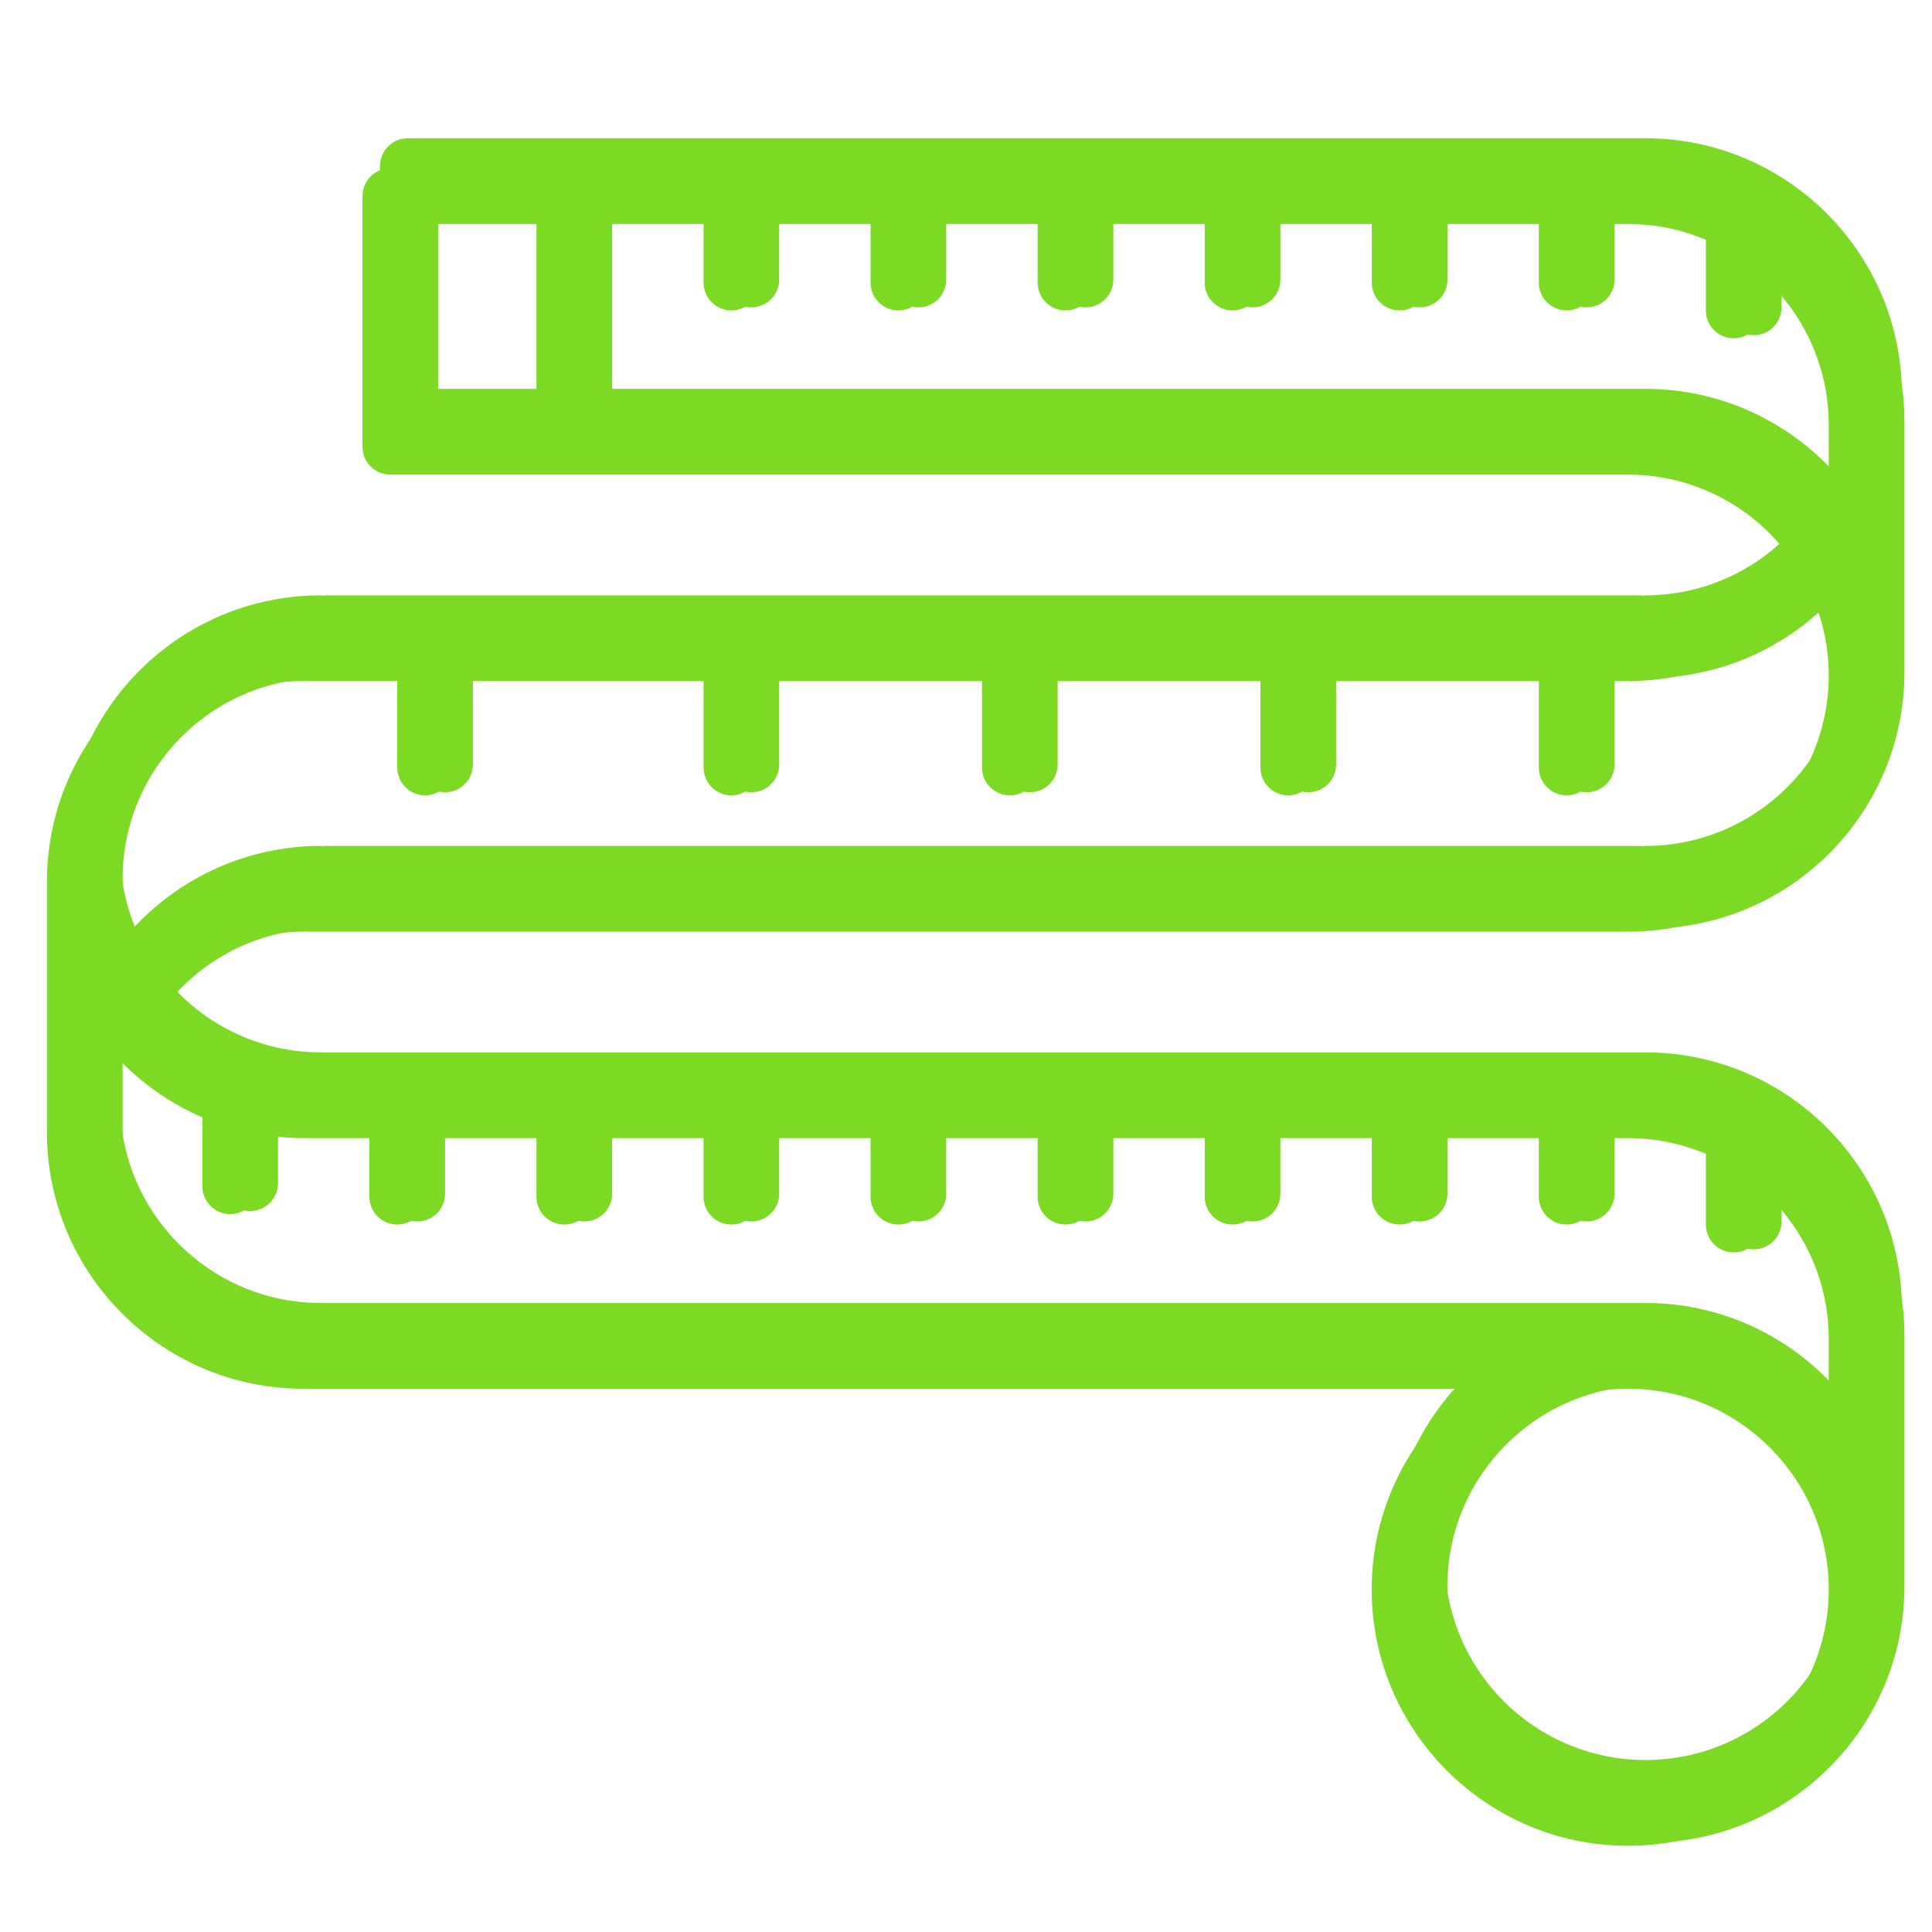
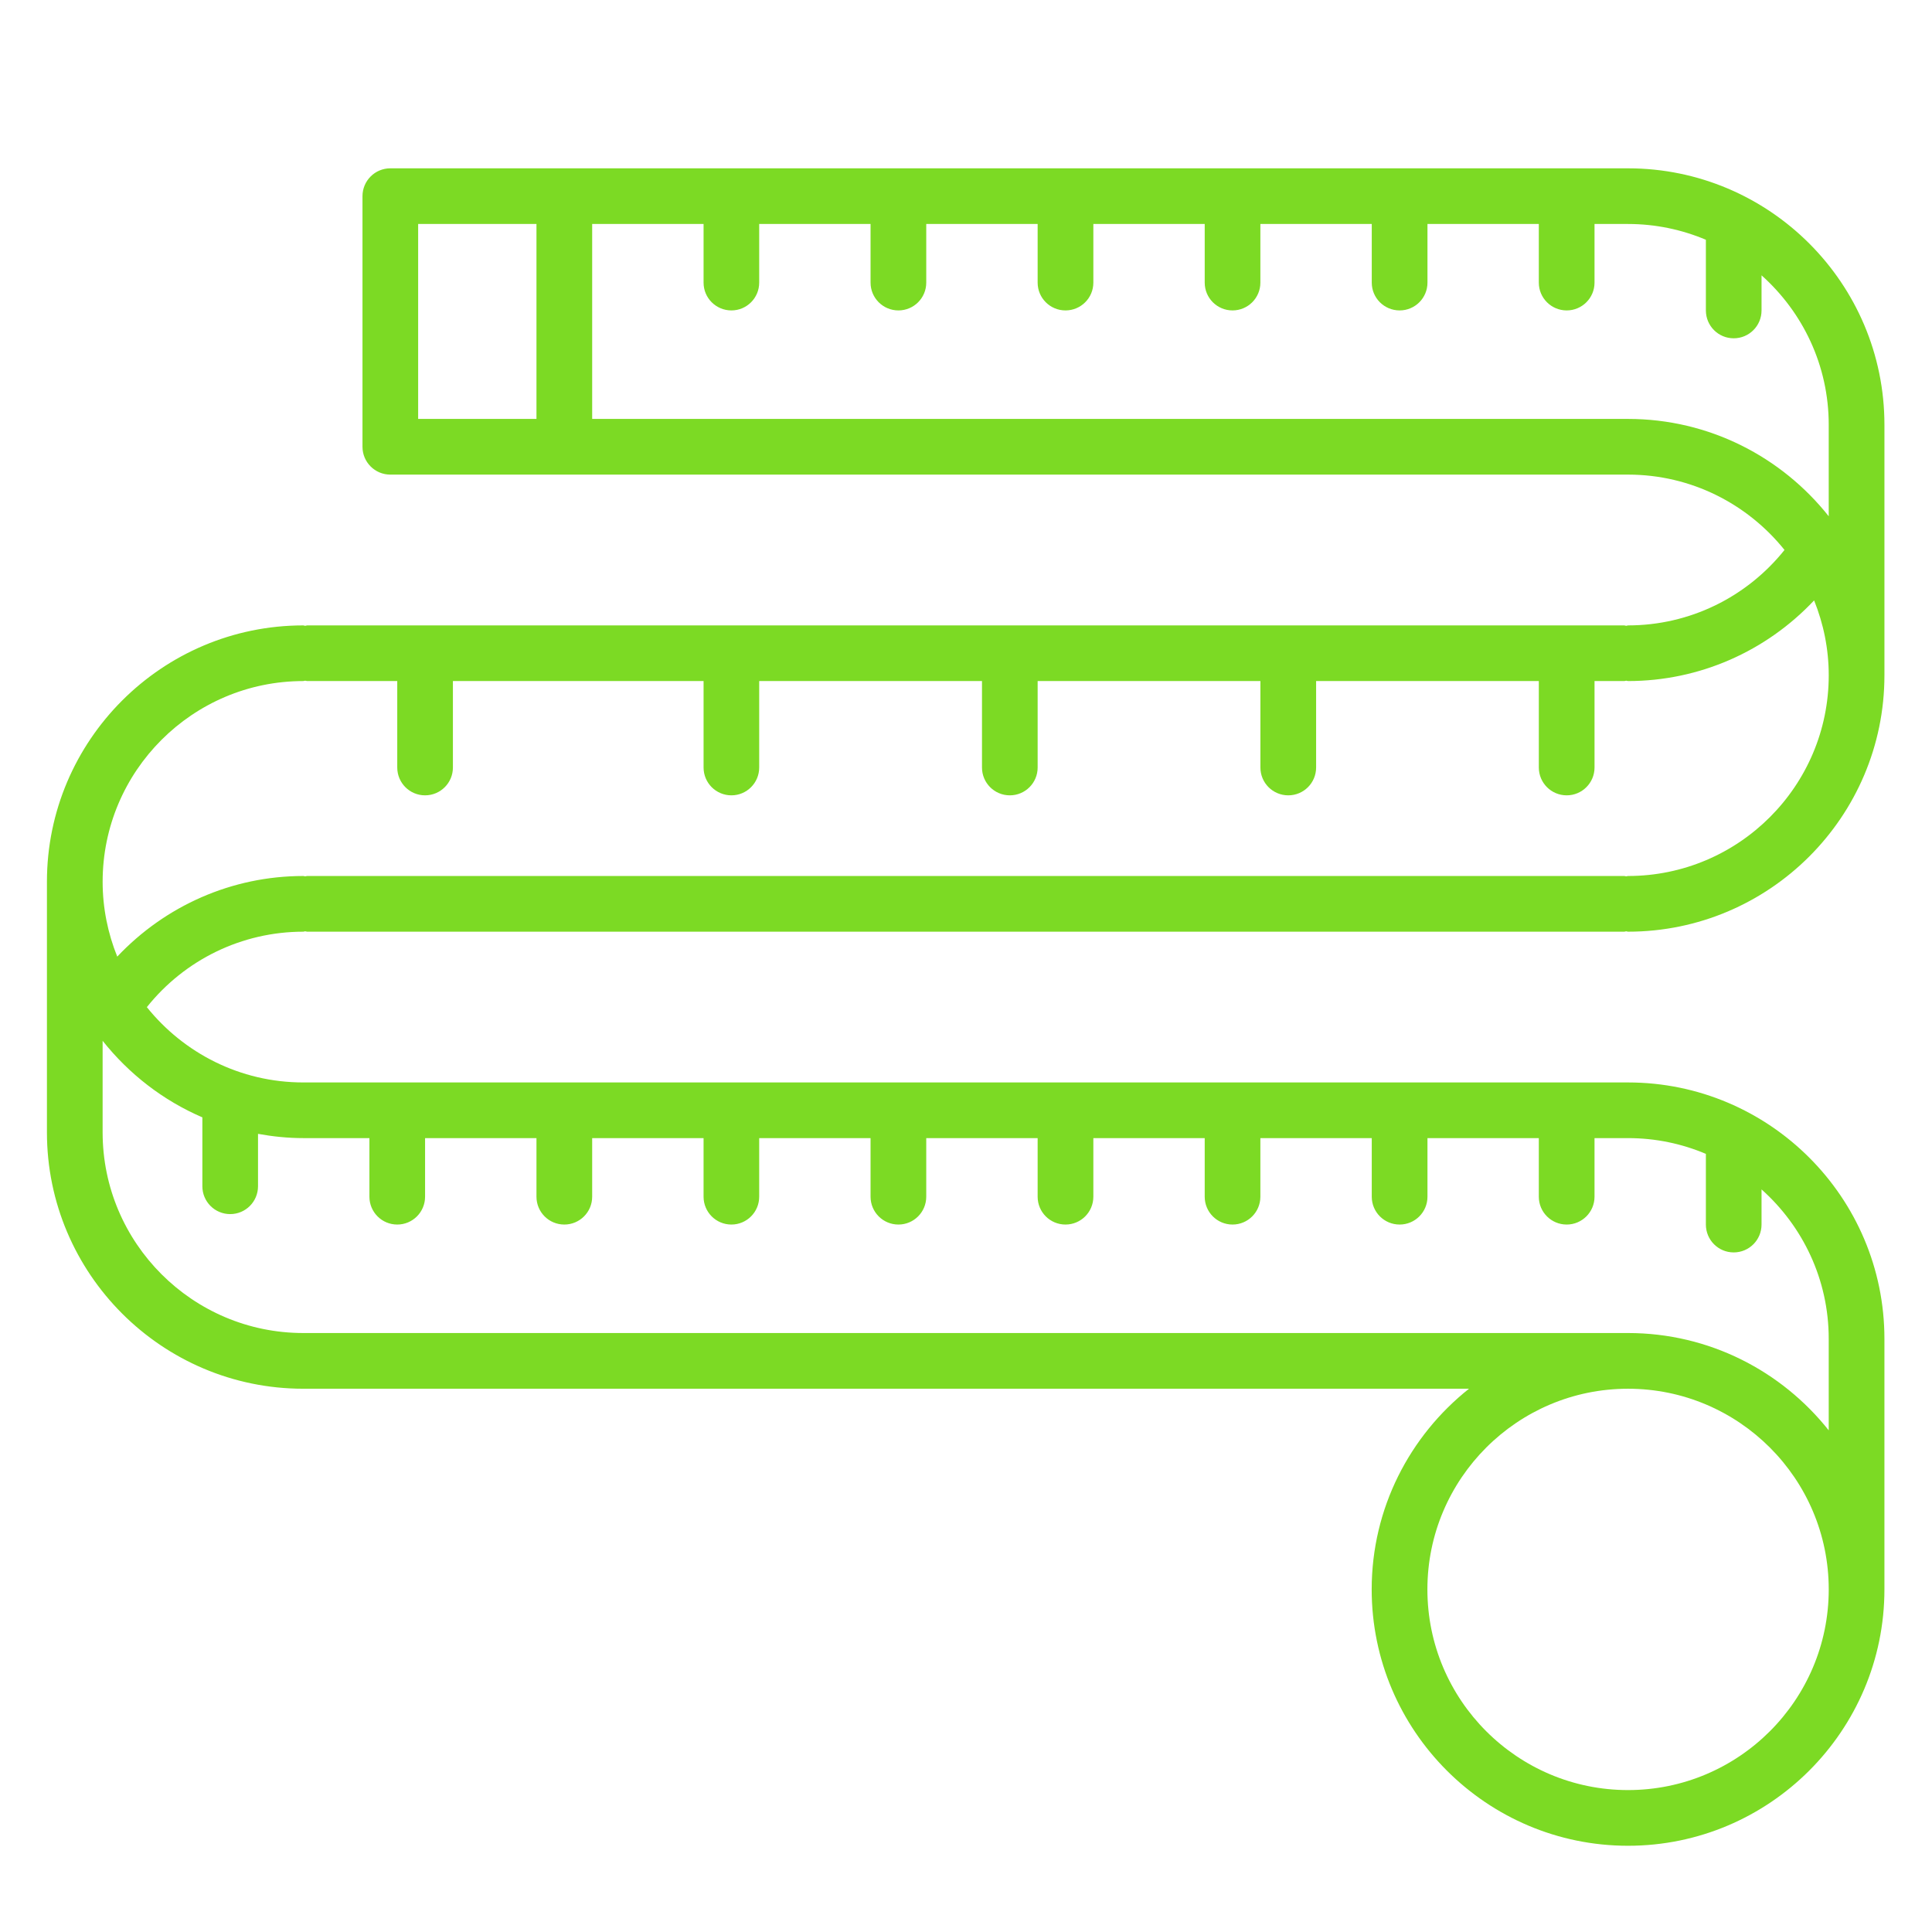
<svg xmlns="http://www.w3.org/2000/svg" width="100%" height="100%" viewBox="0 0 120 120" xml:space="preserve" style="fill-rule:evenodd;clip-rule:evenodd;stroke-linejoin:round;stroke-miterlimit:1.414;">
  <g>
-     <path d="M7.46,52.899c0,-6.874 5.59,-12.464 12.464,-12.464l0.116,-0.024l0.119,0.024l5.599,0l0,5.369c0,0.956 0.773,1.729 1.729,1.729c0.956,0 1.729,-0.773 1.729,-1.729l0,-5.369l15.569,0l0,5.369c0,0.956 0.773,1.729 1.729,1.729c0.953,0 1.726,-0.773 1.726,-1.729l0,-5.369l13.838,0l0,5.369c0,0.956 0.773,1.729 1.729,1.729c0.955,0 1.728,-0.773 1.728,-1.729l0,-5.369l13.836,0l0,5.369c0,0.956 0.773,1.729 1.731,1.729c0.956,0 1.729,-0.773 1.729,-1.729l0,-5.369l13.833,0l0,5.369c0,0.956 0.775,1.729 1.731,1.729c0.954,0 1.729,-0.773 1.729,-1.729l0,-5.369l1.85,0l0.116,-0.024l0.114,0.024c4.435,0 8.577,-1.845 11.558,-5.01c0.581,1.444 0.909,3.008 0.909,4.653c0,6.872 -5.59,12.464 -12.467,12.464l-0.114,0.022l-0.116,-0.022l-15.743,0l-50.329,0l-15.743,0l-0.119,0.022l-0.116,-0.022c-4.432,0 -8.572,1.848 -11.556,5.008c-0.58,-1.436 -0.908,-3.005 -0.908,-4.651Zm6.194,14.635l0,4.277c0,0.959 0.772,1.731 1.728,1.731c0.956,0 1.729,-0.772 1.729,-1.731l0,-3.252c0.915,0.166 1.852,0.264 2.813,0.264l4.106,0l0,3.64c0,0.956 0.773,1.729 1.728,1.729c0.956,0 1.729,-0.773 1.729,-1.729l0,-3.64l6.919,0l0,3.64c0,0.956 0.773,1.729 1.729,1.729c0.958,0 1.731,-0.773 1.731,-1.729l0,-3.64l6.919,0l0,3.64c0,0.956 0.773,1.729 1.729,1.729c0.953,0 1.726,-0.773 1.726,-1.729l0,-3.64l6.916,0l0,3.64c0,0.956 0.776,1.729 1.731,1.729c0.956,0 1.729,-0.773 1.729,-1.729l0,-3.64l6.919,0l0,3.64c0,0.956 0.773,1.729 1.729,1.729c0.958,0 1.731,-0.773 1.731,-1.729l0,-3.64l6.917,0l0,3.64c0,0.956 0.772,1.729 1.728,1.729c0.956,0 1.729,-0.773 1.729,-1.729l0,-3.64l6.919,0l0,3.64c0,0.956 0.773,1.729 1.731,1.729c0.956,0 1.728,-0.773 1.728,-1.729l0,-3.64l6.917,0l0,3.64c0,0.956 0.775,1.729 1.731,1.729c0.954,0 1.729,-0.773 1.729,-1.729l0,-3.64l2.08,0c1.715,0 3.348,0.349 4.837,0.979l0,4.39c0,0.958 0.772,1.731 1.728,1.731c0.956,0 1.729,-0.773 1.729,-1.731l0,-2.183c2.556,2.282 4.173,5.592 4.173,9.28l0,5.685c-2.918,-3.676 -7.416,-6.044 -12.467,-6.044l-16.209,0l-49.86,0l-16.211,0c-6.874,0 -12.464,-5.592 -12.464,-12.466l0,-5.685c1.631,2.056 3.752,3.704 6.194,4.755Zm88.55,41.784c-6.871,0 -12.461,-5.59 -12.461,-12.464c0,-6.874 5.59,-12.464 12.461,-12.464c6.877,0 12.467,5.59 12.467,12.464c0,6.874 -5.59,12.464 -12.467,12.464Zm0,-85.165l-64.338,0l0,-12.108l6.919,0l0,3.643c0,0.953 0.773,1.726 1.729,1.726c0.953,0 1.726,-0.773 1.726,-1.726l0,-3.643l6.916,0l0,3.643c0,0.953 0.776,1.726 1.731,1.726c0.956,0 1.729,-0.773 1.729,-1.726l0,-3.643l6.919,0l0,3.643c0,0.953 0.773,1.726 1.729,1.726c0.958,0 1.731,-0.773 1.731,-1.726l0,-3.643l6.917,0l0,3.643c0,0.953 0.772,1.726 1.728,1.726c0.956,0 1.729,-0.773 1.729,-1.726l0,-3.643l6.919,0l0,3.643c0,0.953 0.773,1.726 1.731,1.726c0.956,0 1.728,-0.773 1.728,-1.726l0,-3.643l6.917,0l0,3.643c0,0.953 0.775,1.726 1.731,1.726c0.954,0 1.729,-0.773 1.729,-1.726l0,-3.643l2.08,0c1.715,0 3.348,0.352 4.837,0.98l0,4.389c0,0.958 0.772,1.731 1.728,1.731c0.956,0 1.729,-0.773 1.729,-1.731l0,-2.18c2.556,2.285 4.173,5.592 4.173,9.28l0,5.685c-2.918,-3.678 -7.416,-6.046 -12.467,-6.046Zm-75.147,-12.108l7.349,0l0,12.108l-7.349,0l0,-12.108Zm-7.133,43.957l0.116,-0.024l0.119,0.024l81.815,0l0.116,-0.024l0.114,0.024c8.784,0 15.926,-7.145 15.926,-15.924l0,-15.564c0,-8.783 -7.142,-15.926 -15.926,-15.926l-66.069,0l-10.807,0c-0.956,0 -1.729,0.775 -1.729,1.731l0,15.565c0,0.953 0.773,1.728 1.729,1.728l76.876,0c3.931,0 7.433,1.831 9.72,4.679c-2.356,2.944 -5.901,4.687 -9.72,4.687l-0.114,0.026l-0.116,-0.026l-15.743,0l-50.329,0l-15.743,0l-0.119,0.026l-0.116,-0.026c-8.779,0 -15.924,7.143 -15.924,15.921l0,15.565c0,8.781 7.145,15.926 15.924,15.926l72.403,0c-3.676,2.919 -6.044,7.416 -6.044,12.464c0,8.78 7.145,15.923 15.921,15.923c8.784,0 15.926,-7.143 15.926,-15.923l0,-15.565c0,-8.781 -7.142,-15.924 -15.926,-15.924l-16.209,0l-49.86,0l-16.211,0c-3.928,0 -7.431,-1.828 -9.718,-4.676c2.356,-2.949 5.904,-4.687 9.718,-4.687Z" style="fill:#7cda24;fill-rule:nonzero;" />
-     <path d="M7.617,54.576c0,-6.874 5.59,-12.464 12.464,-12.464l0.116,-0.024l0.119,0.024l5.6,0l0,5.369c0,0.956 0.772,1.728 1.728,1.728c0.956,0 1.729,-0.772 1.729,-1.728l0,-5.369l15.569,0l0,5.369c0,0.956 0.773,1.728 1.729,1.728c0.953,0 1.726,-0.772 1.726,-1.728l0,-5.369l13.838,0l0,5.369c0,0.956 0.773,1.728 1.729,1.728c0.956,0 1.728,-0.772 1.728,-1.728l0,-5.369l13.836,0l0,5.369c0,0.956 0.773,1.728 1.731,1.728c0.956,0 1.729,-0.772 1.729,-1.728l0,-5.369l13.833,0l0,5.369c0,0.956 0.776,1.728 1.731,1.728c0.954,0 1.729,-0.772 1.729,-1.728l0,-5.369l1.85,0l0.116,-0.024l0.115,0.024c4.434,0 8.576,-1.845 11.558,-5.01c0.58,1.443 0.908,3.008 0.908,4.653c0,6.872 -5.59,12.464 -12.466,12.464l-0.115,0.022l-0.116,-0.022l-15.743,0l-50.329,0l-15.743,0l-0.119,0.022l-0.116,-0.022c-4.432,0 -8.572,1.848 -11.556,5.008c-0.58,-1.436 -0.908,-3.006 -0.908,-4.651Zm6.194,14.635l0,4.277c0,0.958 0.772,1.731 1.728,1.731c0.956,0 1.729,-0.773 1.729,-1.731l0,-3.252c0.915,0.166 1.852,0.263 2.813,0.263l4.106,0l0,3.641c0,0.956 0.773,1.728 1.729,1.728c0.956,0 1.728,-0.772 1.728,-1.728l0,-3.641l6.919,0l0,3.641c0,0.956 0.773,1.728 1.729,1.728c0.958,0 1.731,-0.772 1.731,-1.728l0,-3.641l6.919,0l0,3.641c0,0.956 0.773,1.728 1.729,1.728c0.953,0 1.726,-0.772 1.726,-1.728l0,-3.641l6.917,0l0,3.641c0,0.956 0.775,1.728 1.731,1.728c0.956,0 1.728,-0.772 1.728,-1.728l0,-3.641l6.919,0l0,3.641c0,0.956 0.773,1.728 1.729,1.728c0.958,0 1.731,-0.772 1.731,-1.728l0,-3.641l6.917,0l0,3.641c0,0.956 0.773,1.728 1.728,1.728c0.956,0 1.729,-0.772 1.729,-1.728l0,-3.641l6.919,0l0,3.641c0,0.956 0.773,1.728 1.731,1.728c0.956,0 1.729,-0.772 1.729,-1.728l0,-3.641l6.916,0l0,3.641c0,0.956 0.776,1.728 1.731,1.728c0.954,0 1.729,-0.772 1.729,-1.728l0,-3.641l2.081,0c1.714,0 3.347,0.35 4.836,0.98l0,4.389c0,0.959 0.773,1.731 1.728,1.731c0.956,0 1.729,-0.772 1.729,-1.731l0,-2.182c2.556,2.282 4.173,5.592 4.173,9.28l0,5.685c-2.918,-3.676 -7.416,-6.044 -12.466,-6.044l-16.209,0l-49.861,0l-16.211,0c-6.874,0 -12.464,-5.593 -12.464,-12.467l0,-5.685c1.631,2.057 3.752,3.705 6.194,4.756Zm88.551,41.783c-6.872,0 -12.462,-5.59 -12.462,-12.464c0,-6.874 5.59,-12.464 12.462,-12.464c6.876,0 12.466,5.59 12.466,12.464c0,6.874 -5.59,12.464 -12.466,12.464Zm0,-85.165l-64.339,0l0,-12.107l6.919,0l0,3.643c0,0.953 0.773,1.726 1.729,1.726c0.953,0 1.726,-0.773 1.726,-1.726l0,-3.643l6.917,0l0,3.643c0,0.953 0.775,1.726 1.731,1.726c0.956,0 1.728,-0.773 1.728,-1.726l0,-3.643l6.919,0l0,3.643c0,0.953 0.773,1.726 1.729,1.726c0.958,0 1.731,-0.773 1.731,-1.726l0,-3.643l6.917,0l0,3.643c0,0.953 0.773,1.726 1.728,1.726c0.956,0 1.729,-0.773 1.729,-1.726l0,-3.643l6.919,0l0,3.643c0,0.953 0.773,1.726 1.731,1.726c0.956,0 1.729,-0.773 1.729,-1.726l0,-3.643l6.916,0l0,3.643c0,0.953 0.776,1.726 1.731,1.726c0.954,0 1.729,-0.773 1.729,-1.726l0,-3.643l2.081,0c1.714,0 3.347,0.352 4.836,0.98l0,4.389c0,0.958 0.773,1.731 1.728,1.731c0.956,0 1.729,-0.773 1.729,-1.731l0,-2.18c2.556,2.284 4.173,5.592 4.173,9.28l0,5.685c-2.918,-3.678 -7.416,-6.047 -12.466,-6.047Zm-75.148,-12.107l7.349,0l0,12.107l-7.349,0l0,-12.107Zm-7.133,43.957l0.116,-0.024l0.119,0.024l81.815,0l0.116,-0.024l0.115,0.024c8.783,0 15.926,-7.145 15.926,-15.924l0,-15.564c0,-8.784 -7.143,-15.926 -15.926,-15.926l-66.07,0l-10.807,0c-0.956,0 -1.728,0.775 -1.728,1.731l0,15.564c0,0.954 0.772,1.729 1.728,1.729l76.877,0c3.93,0 7.432,1.831 9.72,4.679c-2.357,2.944 -5.902,4.687 -9.72,4.687l-0.115,0.026l-0.116,-0.026l-15.743,0l-50.329,0l-15.743,0l-0.119,0.026l-0.116,-0.026c-8.779,0 -15.924,7.142 -15.924,15.921l0,15.564c0,8.781 7.145,15.926 15.924,15.926l72.404,0c-3.676,2.92 -6.045,7.416 -6.045,12.464c0,8.781 7.145,15.924 15.922,15.924c8.783,0 15.926,-7.143 15.926,-15.924l0,-15.564c0,-8.781 -7.143,-15.924 -15.926,-15.924l-16.209,0l-49.861,0l-16.211,0c-3.928,0 -7.431,-1.828 -9.718,-4.677c2.356,-2.948 5.904,-4.686 9.718,-4.686Z" style="fill:#7cda24;fill-rule:nonzero;" />
    <path d="M6.375,54.766c0,-6.874 5.59,-12.464 12.464,-12.464l0.116,-0.023l0.119,0.023l5.6,0l0,5.369c0,0.956 0.772,1.729 1.728,1.729c0.956,0 1.729,-0.773 1.729,-1.729l0,-5.369l15.569,0l0,5.369c0,0.956 0.773,1.729 1.729,1.729c0.953,0 1.726,-0.773 1.726,-1.729l0,-5.369l13.838,0l0,5.369c0,0.956 0.773,1.729 1.729,1.729c0.956,0 1.728,-0.773 1.728,-1.729l0,-5.369l13.836,0l0,5.369c0,0.956 0.773,1.729 1.731,1.729c0.956,0 1.729,-0.773 1.729,-1.729l0,-5.369l13.833,0l0,5.369c0,0.956 0.775,1.729 1.731,1.729c0.954,0 1.729,-0.773 1.729,-1.729l0,-5.369l1.85,0l0.116,-0.023l0.114,0.023c4.435,0 8.577,-1.845 11.558,-5.01c0.581,1.444 0.909,3.008 0.909,4.654c0,6.871 -5.59,12.464 -12.467,12.464l-0.114,0.021l-0.116,-0.021l-15.743,0l-50.329,0l-15.743,0l-0.119,0.021l-0.116,-0.021c-4.432,0 -8.572,1.847 -11.556,5.007c-0.58,-1.436 -0.908,-3.005 -0.908,-4.651Zm6.194,14.635l0,4.278c0,0.958 0.772,1.731 1.728,1.731c0.956,0 1.729,-0.773 1.729,-1.731l0,-3.253c0.915,0.166 1.852,0.264 2.813,0.264l4.106,0l0,3.64c0,0.956 0.773,1.729 1.729,1.729c0.955,0 1.728,-0.773 1.728,-1.729l0,-3.64l6.919,0l0,3.64c0,0.956 0.773,1.729 1.729,1.729c0.958,0 1.731,-0.773 1.731,-1.729l0,-3.64l6.919,0l0,3.64c0,0.956 0.773,1.729 1.729,1.729c0.953,0 1.726,-0.773 1.726,-1.729l0,-3.64l6.917,0l0,3.64c0,0.956 0.775,1.729 1.73,1.729c0.956,0 1.729,-0.773 1.729,-1.729l0,-3.64l6.919,0l0,3.64c0,0.956 0.773,1.729 1.729,1.729c0.958,0 1.731,-0.773 1.731,-1.729l0,-3.64l6.917,0l0,3.64c0,0.956 0.772,1.729 1.728,1.729c0.956,0 1.729,-0.773 1.729,-1.729l0,-3.64l6.919,0l0,3.64c0,0.956 0.773,1.729 1.731,1.729c0.956,0 1.729,-0.773 1.729,-1.729l0,-3.64l6.916,0l0,3.64c0,0.956 0.775,1.729 1.731,1.729c0.954,0 1.729,-0.773 1.729,-1.729l0,-3.64l2.08,0c1.715,0 3.348,0.349 4.837,0.979l0,4.39c0,0.958 0.772,1.731 1.728,1.731c0.956,0 1.729,-0.773 1.729,-1.731l0,-2.183c2.556,2.283 4.173,5.592 4.173,9.28l0,5.685c-2.918,-3.676 -7.416,-6.044 -12.467,-6.044l-16.209,0l-49.86,0l-16.211,0c-6.874,0 -12.464,-5.592 -12.464,-12.466l0,-5.685c1.631,2.056 3.752,3.704 6.194,4.755Zm88.55,41.784c-6.871,0 -12.461,-5.59 -12.461,-12.464c0,-6.874 5.59,-12.464 12.461,-12.464c6.877,0 12.467,5.59 12.467,12.464c0,6.874 -5.59,12.464 -12.467,12.464Zm0,-85.165l-64.338,0l0,-12.108l6.919,0l0,3.643c0,0.954 0.773,1.726 1.729,1.726c0.953,0 1.726,-0.772 1.726,-1.726l0,-3.643l6.917,0l0,3.643c0,0.954 0.775,1.726 1.73,1.726c0.956,0 1.729,-0.772 1.729,-1.726l0,-3.643l6.919,0l0,3.643c0,0.954 0.773,1.726 1.729,1.726c0.958,0 1.731,-0.772 1.731,-1.726l0,-3.643l6.917,0l0,3.643c0,0.954 0.772,1.726 1.728,1.726c0.956,0 1.729,-0.772 1.729,-1.726l0,-3.643l6.919,0l0,3.643c0,0.954 0.773,1.726 1.731,1.726c0.956,0 1.729,-0.772 1.729,-1.726l0,-3.643l6.916,0l0,3.643c0,0.954 0.775,1.726 1.731,1.726c0.954,0 1.729,-0.772 1.729,-1.726l0,-3.643l2.08,0c1.715,0 3.348,0.352 4.837,0.98l0,4.389c0,0.959 0.772,1.731 1.728,1.731c0.956,0 1.729,-0.772 1.729,-1.731l0,-2.18c2.556,2.285 4.173,5.592 4.173,9.28l0,5.685c-2.918,-3.678 -7.416,-6.046 -12.467,-6.046Zm-75.147,-12.108l7.349,0l0,12.108l-7.349,0l0,-12.108Zm-7.133,43.957l0.116,-0.024l0.119,0.024l81.815,0l0.116,-0.024l0.114,0.024c8.784,0 15.926,-7.145 15.926,-15.923l0,-15.565c0,-8.783 -7.142,-15.926 -15.926,-15.926l-66.069,0l-10.807,0c-0.956,0 -1.729,0.775 -1.729,1.731l0,15.565c0,0.953 0.773,1.728 1.729,1.728l76.876,0c3.931,0 7.433,1.831 9.72,4.68c-2.356,2.943 -5.901,4.686 -9.72,4.686l-0.114,0.026l-0.116,-0.026l-15.743,0l-50.329,0l-15.743,0l-0.119,0.026l-0.116,-0.026c-8.779,0 -15.924,7.143 -15.924,15.921l0,15.565c0,8.781 7.145,15.926 15.924,15.926l72.403,0c-3.676,2.92 -6.044,7.416 -6.044,12.464c0,8.781 7.145,15.923 15.921,15.923c8.784,0 15.926,-7.142 15.926,-15.923l0,-15.565c0,-8.781 -7.142,-15.923 -15.926,-15.923l-16.209,0l-49.86,0l-16.211,0c-3.928,0 -7.431,-1.829 -9.718,-4.677c2.356,-2.949 5.904,-4.687 9.718,-4.687Z" style="fill:#7cda24;fill-rule:nonzero;" />
  </g>
</svg>